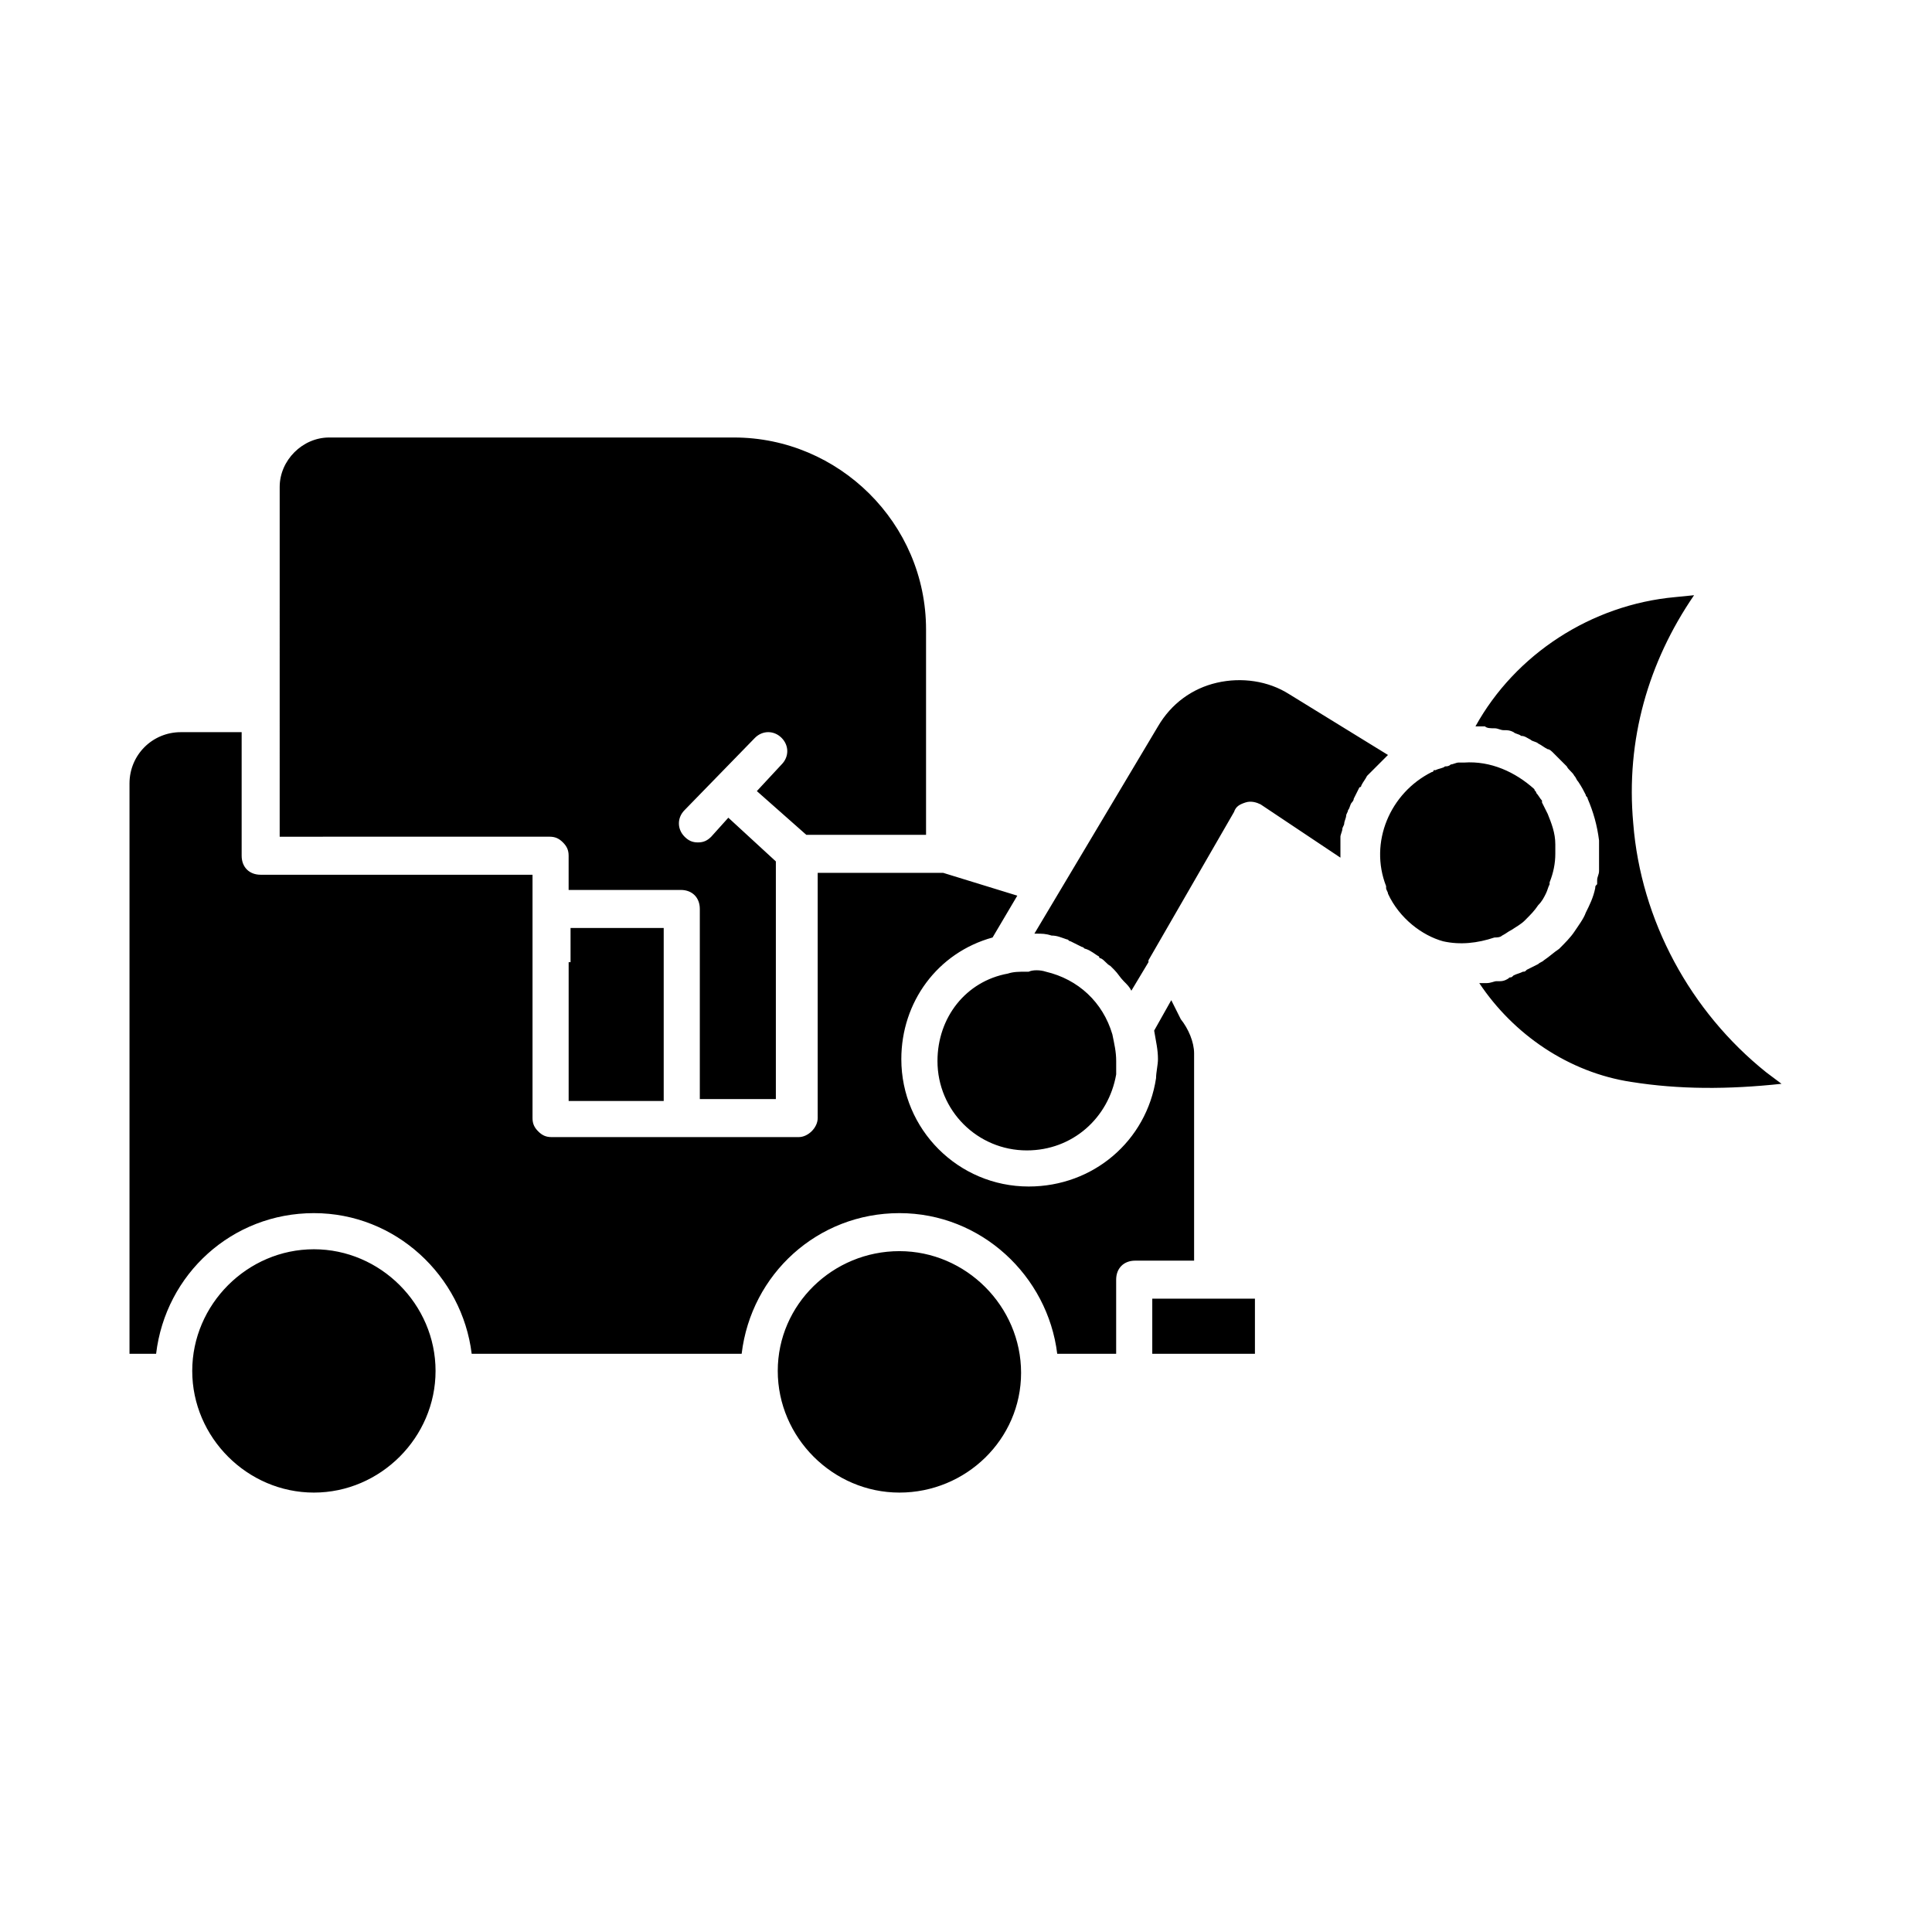
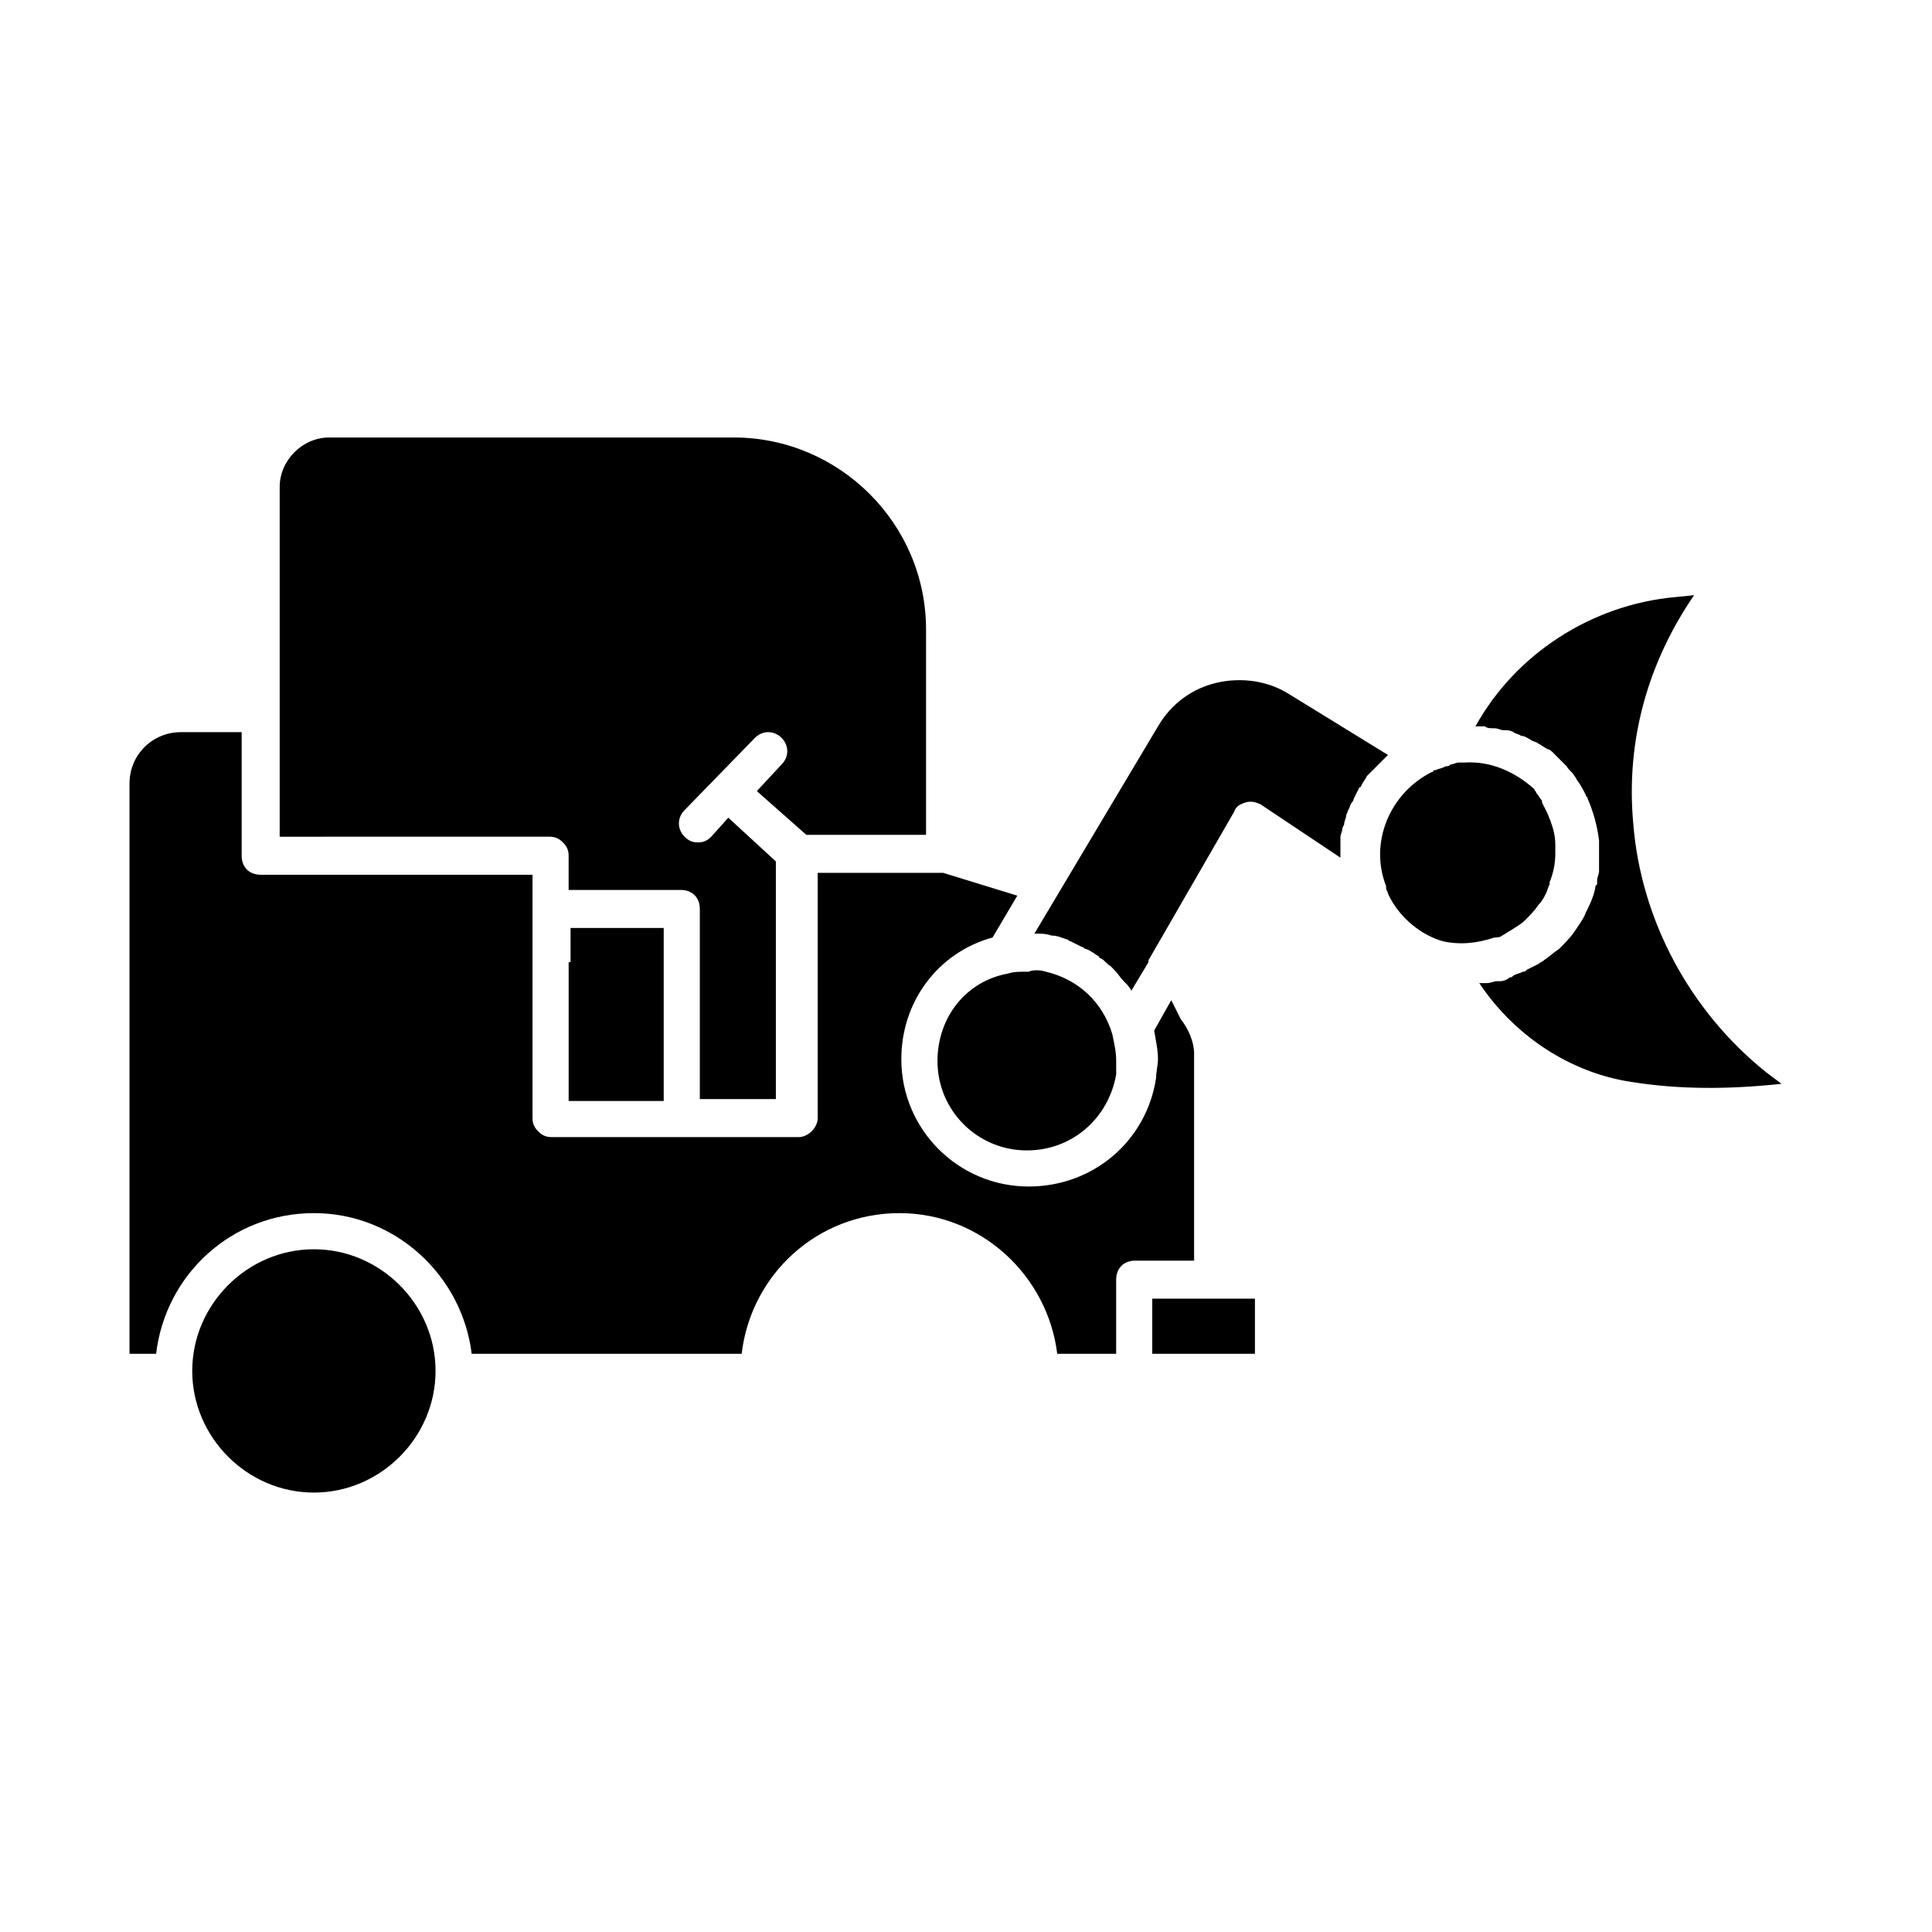
<svg xmlns="http://www.w3.org/2000/svg" fill="#000000" width="800px" height="800px" version="1.1" viewBox="144 144 512 512">
-   <path d="m421.16 401.51c8.566 2.016 15.113 8.062 17.633 16.625 0.504 2.519 1.008 4.535 1.008 7.055v3.527c-2.016 11.586-11.586 20.152-23.68 20.152-13.098 0-23.68-10.578-23.68-23.68 0-11.586 7.559-21.16 18.641-23.176 1.512-0.504 3.023-0.504 5.039-0.504h0.504c1.008-0.504 3.023-0.504 4.535 0zm-203.04-128.47c0-7.055 6.047-13.098 13.098-13.098h107.31c27.711 0 50.883 22.672 50.883 50.883v54.41h-31.738l-13.102-11.586 6.551-7.055c2.016-2.016 2.016-5.039 0-7.055-2.016-2.016-5.039-2.016-7.055 0l-18.641 19.145c-2.016 2.016-2.016 5.039 0 7.055 1.008 1.008 2.016 1.512 3.527 1.512 1.512 0 2.519-0.504 3.527-1.512l4.535-5.039 12.594 11.586v62.977h-20.152v-50.379c0-3.023-2.016-5.039-5.039-5.039h-29.727v-9.07c0-1.512-0.504-2.519-1.512-3.527-1.008-1.008-2.016-1.512-3.527-1.512l-71.535 0.004zm77.082 125.95v-9.07h24.688v45.848h-25.191v-36.777zm-68.016 140.56c-17.633 0-32.242-14.609-32.242-32.242s14.609-32.242 32.242-32.242c17.633 0 32.242 14.609 32.242 32.242 0.004 17.629-14.609 32.242-32.242 32.242zm155.17 0c-17.633 0-32.242-14.609-32.242-32.242 0-17.637 14.609-31.742 32.242-31.742 17.633 0 32.242 14.609 32.242 32.242 0.004 17.633-14.605 31.742-32.242 31.742zm94.215-36.777h-27.207v-14.609h27.207zm-19.648-88.672c2.016 2.519 3.527 6.047 3.527 9.07v54.914h-15.617c-3.023 0-5.039 2.016-5.039 5.039v19.648h-15.617c-2.519-20.656-20.152-37.281-41.816-37.281-21.664 0-39.297 16.121-41.816 37.281h-71.543c-2.519-20.656-20.152-37.281-41.816-37.281-21.664 0-39.297 16.121-41.816 37.281h-7.051v-151.14c0-7.559 6.047-13.602 13.602-13.602h16.121v32.746c0 3.023 2.016 5.039 5.039 5.039h72.043v64.488c0 1.512 0.504 2.519 1.512 3.527 1.008 1.008 2.016 1.512 3.527 1.512h65.496c2.519 0 5.039-2.519 5.039-5.039v-64.992h33.25l19.648 6.047-6.551 11.082c-14.609 4.031-24.184 17.129-24.184 32.242 0 18.641 15.113 33.754 33.754 33.754 17.129 0 31.234-12.09 33.754-28.719 0-1.512 0.504-3.527 0.504-5.039 0-2.519-0.504-4.535-1.008-7.559l4.535-8.062zm21.16-56.93c-1.008-0.504-2.519-1.008-4.031-0.504-1.512 0.504-2.519 1.008-3.023 2.519l-22.672 39.297v0.504l-4.535 7.559c-0.504-1.008-1.008-1.512-2.016-2.519s-1.512-2.016-2.519-3.023c-0.504-0.504-0.504-0.504-1.008-1.008-1.008-0.504-1.512-1.512-2.519-2.016-0.504 0-0.504-0.504-0.504-0.504-1.008-0.504-2.016-1.512-3.527-2.016-0.504 0-0.504-0.504-1.008-0.504-1.008-0.504-2.016-1.008-3.023-1.512-0.504 0-0.504-0.504-1.008-0.504-1.512-0.504-2.519-1.008-4.031-1.008-1.512-0.504-2.519-0.504-4.031-0.504h-0.504l32.746-54.914c3.527-6.047 9.07-10.078 15.617-11.586 6.551-1.512 13.602-0.504 19.145 3.023l26.199 16.121-0.504 0.504c-0.504 0.504-1.008 1.008-1.512 1.512l-1.008 1.008c-0.504 0.504-1.008 1.008-1.512 1.512-0.504 0.504-0.504 0.504-1.008 1.008-0.504 1.008-1.008 1.512-1.512 2.519 0 0 0 0.504-0.504 0.504-0.504 1.008-1.008 2.016-1.512 3.023 0 0.504-0.504 1.008-0.504 1.008-0.504 0.504-0.504 1.512-1.008 2.016 0 0.504-0.504 1.008-0.504 1.512s-0.504 1.512-0.504 2.016-0.504 1.008-0.504 1.512c0 0.504-0.504 1.512-0.504 2.016v1.512 3.527 0.504zm33.754 23.68c0-0.504-0.504-1.008-0.504-1.512v-0.504c-4.535-11.586 1.008-24.688 12.09-30.23 0 0 0.504 0 0.504-0.504h0.504c1.008-0.504 2.016-0.504 2.519-1.008 0.504 0 1.008 0 1.512-0.504 0.504 0 1.512-0.504 2.016-0.504h1.512c7.055-0.504 13.602 2.519 18.641 7.055 0 0.504 0.504 0.504 0.504 1.008 0.504 0.504 1.008 1.512 1.512 2.016v0.504c0.504 1.008 1.008 2.016 1.512 3.023 1.008 2.519 2.016 5.039 2.016 8.062v2.016 0.504c0 2.519-0.504 5.039-1.512 7.559v0.504c-0.504 1.008-0.504 1.512-1.008 2.519s-1.008 2.016-2.016 3.023c-1.008 1.512-2.016 2.519-3.527 4.031-1.008 1.008-2.016 1.512-3.527 2.519-1.008 0.504-1.512 1.008-2.519 1.512-0.504 0.504-1.512 0.504-2.016 0.504-4.535 1.512-9.07 2.016-13.602 1.008-5.539-1.52-11.586-6.055-14.609-12.602zm64.488 49.875c-16.625-2.519-31.234-12.594-40.305-26.199h1.008 1.008c1.008 0 2.016-0.504 2.519-0.504h1.008c1.008 0 2.016-0.504 2.519-1.008 0.504 0 0.504 0 1.008-0.504 1.008-0.504 1.512-0.504 2.519-1.008 0.504 0 0.504 0 1.008-0.504 1.008-0.504 2.016-1.008 3.023-1.512 0.504-0.504 1.008-0.504 1.512-1.008 1.512-1.008 2.519-2.016 4.031-3.023 1.512-1.512 3.023-3.023 4.031-4.535 1.008-1.512 2.519-3.527 3.023-5.039 1.008-2.016 2.016-4.031 2.519-6.551 0-0.504 0-0.504 0.504-1.008v-1.008c0-1.008 0.504-1.512 0.504-2.519v-0.504-3.527-2.016-2.016c-0.504-4.031-1.512-7.559-3.023-11.082 0-0.504-0.504-0.504-0.504-1.008-0.504-1.008-1.008-2.016-2.016-3.527-0.504-0.504-0.504-1.008-1.008-1.512-0.504-1.008-1.512-1.512-2.016-2.519-0.504-0.504-1.008-1.008-1.512-1.512-0.504-0.504-1.512-1.512-2.016-2.016-0.504-0.504-1.008-1.008-1.512-1.008-1.008-0.504-1.512-1.008-2.519-1.512-0.504-0.504-1.512-0.504-2.016-1.008-1.008-0.504-1.512-1.008-2.519-1.008-0.504-0.504-1.512-0.504-2.016-1.008-1.008-0.504-1.512-0.504-2.519-0.504s-1.512-0.504-2.519-0.504c-1.008 0-2.016 0-2.519-0.504h-2.016-0.504c10.578-19.145 30.73-32.242 52.898-34.258l5.039-0.504c-12.09 17.633-18.137 38.289-16.121 60.457 2.016 25.695 15.113 49.879 35.266 66l4.031 3.023c-14.105 1.52-27.207 1.52-39.801-0.496z" />
+   <path d="m421.16 401.51c8.566 2.016 15.113 8.062 17.633 16.625 0.504 2.519 1.008 4.535 1.008 7.055v3.527c-2.016 11.586-11.586 20.152-23.68 20.152-13.098 0-23.68-10.578-23.68-23.68 0-11.586 7.559-21.16 18.641-23.176 1.512-0.504 3.023-0.504 5.039-0.504h0.504c1.008-0.504 3.023-0.504 4.535 0zm-203.04-128.47c0-7.055 6.047-13.098 13.098-13.098h107.31c27.711 0 50.883 22.672 50.883 50.883v54.41h-31.738l-13.102-11.586 6.551-7.055c2.016-2.016 2.016-5.039 0-7.055-2.016-2.016-5.039-2.016-7.055 0l-18.641 19.145c-2.016 2.016-2.016 5.039 0 7.055 1.008 1.008 2.016 1.512 3.527 1.512 1.512 0 2.519-0.504 3.527-1.512l4.535-5.039 12.594 11.586v62.977h-20.152v-50.379c0-3.023-2.016-5.039-5.039-5.039h-29.727v-9.07c0-1.512-0.504-2.519-1.512-3.527-1.008-1.008-2.016-1.512-3.527-1.512l-71.535 0.004zm77.082 125.95v-9.07h24.688v45.848h-25.191v-36.777zm-68.016 140.56c-17.633 0-32.242-14.609-32.242-32.242s14.609-32.242 32.242-32.242c17.633 0 32.242 14.609 32.242 32.242 0.004 17.629-14.609 32.242-32.242 32.242zm155.17 0zm94.215-36.777h-27.207v-14.609h27.207zm-19.648-88.672c2.016 2.519 3.527 6.047 3.527 9.07v54.914h-15.617c-3.023 0-5.039 2.016-5.039 5.039v19.648h-15.617c-2.519-20.656-20.152-37.281-41.816-37.281-21.664 0-39.297 16.121-41.816 37.281h-71.543c-2.519-20.656-20.152-37.281-41.816-37.281-21.664 0-39.297 16.121-41.816 37.281h-7.051v-151.14c0-7.559 6.047-13.602 13.602-13.602h16.121v32.746c0 3.023 2.016 5.039 5.039 5.039h72.043v64.488c0 1.512 0.504 2.519 1.512 3.527 1.008 1.008 2.016 1.512 3.527 1.512h65.496c2.519 0 5.039-2.519 5.039-5.039v-64.992h33.25l19.648 6.047-6.551 11.082c-14.609 4.031-24.184 17.129-24.184 32.242 0 18.641 15.113 33.754 33.754 33.754 17.129 0 31.234-12.09 33.754-28.719 0-1.512 0.504-3.527 0.504-5.039 0-2.519-0.504-4.535-1.008-7.559l4.535-8.062zm21.16-56.93c-1.008-0.504-2.519-1.008-4.031-0.504-1.512 0.504-2.519 1.008-3.023 2.519l-22.672 39.297v0.504l-4.535 7.559c-0.504-1.008-1.008-1.512-2.016-2.519s-1.512-2.016-2.519-3.023c-0.504-0.504-0.504-0.504-1.008-1.008-1.008-0.504-1.512-1.512-2.519-2.016-0.504 0-0.504-0.504-0.504-0.504-1.008-0.504-2.016-1.512-3.527-2.016-0.504 0-0.504-0.504-1.008-0.504-1.008-0.504-2.016-1.008-3.023-1.512-0.504 0-0.504-0.504-1.008-0.504-1.512-0.504-2.519-1.008-4.031-1.008-1.512-0.504-2.519-0.504-4.031-0.504h-0.504l32.746-54.914c3.527-6.047 9.07-10.078 15.617-11.586 6.551-1.512 13.602-0.504 19.145 3.023l26.199 16.121-0.504 0.504c-0.504 0.504-1.008 1.008-1.512 1.512l-1.008 1.008c-0.504 0.504-1.008 1.008-1.512 1.512-0.504 0.504-0.504 0.504-1.008 1.008-0.504 1.008-1.008 1.512-1.512 2.519 0 0 0 0.504-0.504 0.504-0.504 1.008-1.008 2.016-1.512 3.023 0 0.504-0.504 1.008-0.504 1.008-0.504 0.504-0.504 1.512-1.008 2.016 0 0.504-0.504 1.008-0.504 1.512s-0.504 1.512-0.504 2.016-0.504 1.008-0.504 1.512c0 0.504-0.504 1.512-0.504 2.016v1.512 3.527 0.504zm33.754 23.68c0-0.504-0.504-1.008-0.504-1.512v-0.504c-4.535-11.586 1.008-24.688 12.09-30.23 0 0 0.504 0 0.504-0.504h0.504c1.008-0.504 2.016-0.504 2.519-1.008 0.504 0 1.008 0 1.512-0.504 0.504 0 1.512-0.504 2.016-0.504h1.512c7.055-0.504 13.602 2.519 18.641 7.055 0 0.504 0.504 0.504 0.504 1.008 0.504 0.504 1.008 1.512 1.512 2.016v0.504c0.504 1.008 1.008 2.016 1.512 3.023 1.008 2.519 2.016 5.039 2.016 8.062v2.016 0.504c0 2.519-0.504 5.039-1.512 7.559v0.504c-0.504 1.008-0.504 1.512-1.008 2.519s-1.008 2.016-2.016 3.023c-1.008 1.512-2.016 2.519-3.527 4.031-1.008 1.008-2.016 1.512-3.527 2.519-1.008 0.504-1.512 1.008-2.519 1.512-0.504 0.504-1.512 0.504-2.016 0.504-4.535 1.512-9.07 2.016-13.602 1.008-5.539-1.52-11.586-6.055-14.609-12.602zm64.488 49.875c-16.625-2.519-31.234-12.594-40.305-26.199h1.008 1.008c1.008 0 2.016-0.504 2.519-0.504h1.008c1.008 0 2.016-0.504 2.519-1.008 0.504 0 0.504 0 1.008-0.504 1.008-0.504 1.512-0.504 2.519-1.008 0.504 0 0.504 0 1.008-0.504 1.008-0.504 2.016-1.008 3.023-1.512 0.504-0.504 1.008-0.504 1.512-1.008 1.512-1.008 2.519-2.016 4.031-3.023 1.512-1.512 3.023-3.023 4.031-4.535 1.008-1.512 2.519-3.527 3.023-5.039 1.008-2.016 2.016-4.031 2.519-6.551 0-0.504 0-0.504 0.504-1.008v-1.008c0-1.008 0.504-1.512 0.504-2.519v-0.504-3.527-2.016-2.016c-0.504-4.031-1.512-7.559-3.023-11.082 0-0.504-0.504-0.504-0.504-1.008-0.504-1.008-1.008-2.016-2.016-3.527-0.504-0.504-0.504-1.008-1.008-1.512-0.504-1.008-1.512-1.512-2.016-2.519-0.504-0.504-1.008-1.008-1.512-1.512-0.504-0.504-1.512-1.512-2.016-2.016-0.504-0.504-1.008-1.008-1.512-1.008-1.008-0.504-1.512-1.008-2.519-1.512-0.504-0.504-1.512-0.504-2.016-1.008-1.008-0.504-1.512-1.008-2.519-1.008-0.504-0.504-1.512-0.504-2.016-1.008-1.008-0.504-1.512-0.504-2.519-0.504s-1.512-0.504-2.519-0.504c-1.008 0-2.016 0-2.519-0.504h-2.016-0.504c10.578-19.145 30.73-32.242 52.898-34.258l5.039-0.504c-12.09 17.633-18.137 38.289-16.121 60.457 2.016 25.695 15.113 49.879 35.266 66l4.031 3.023c-14.105 1.52-27.207 1.52-39.801-0.496z" />
</svg>